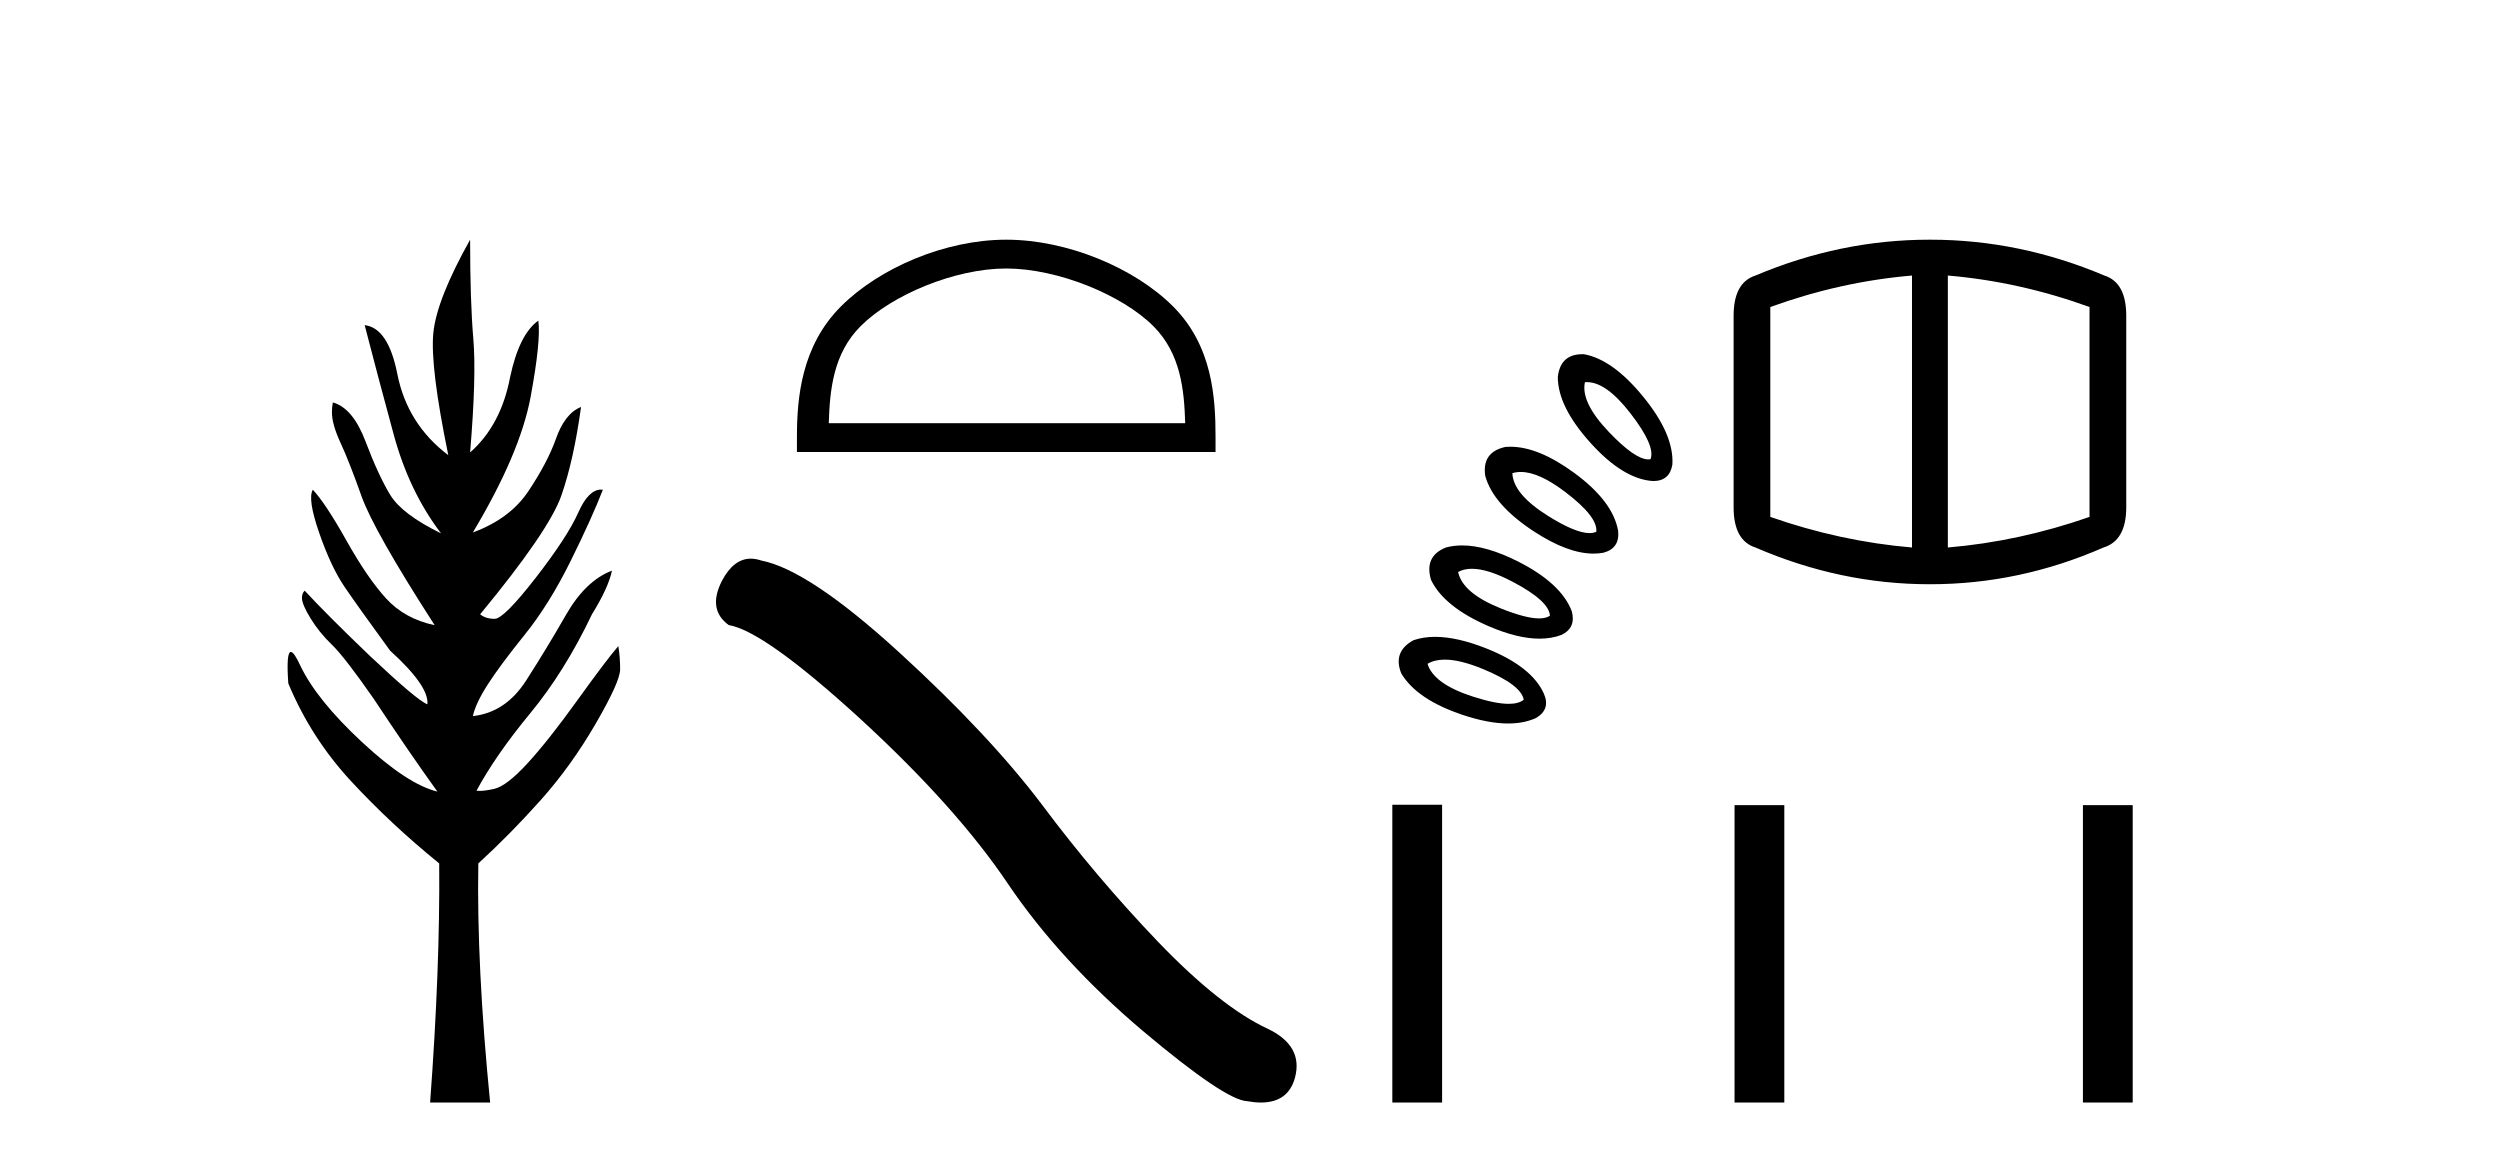
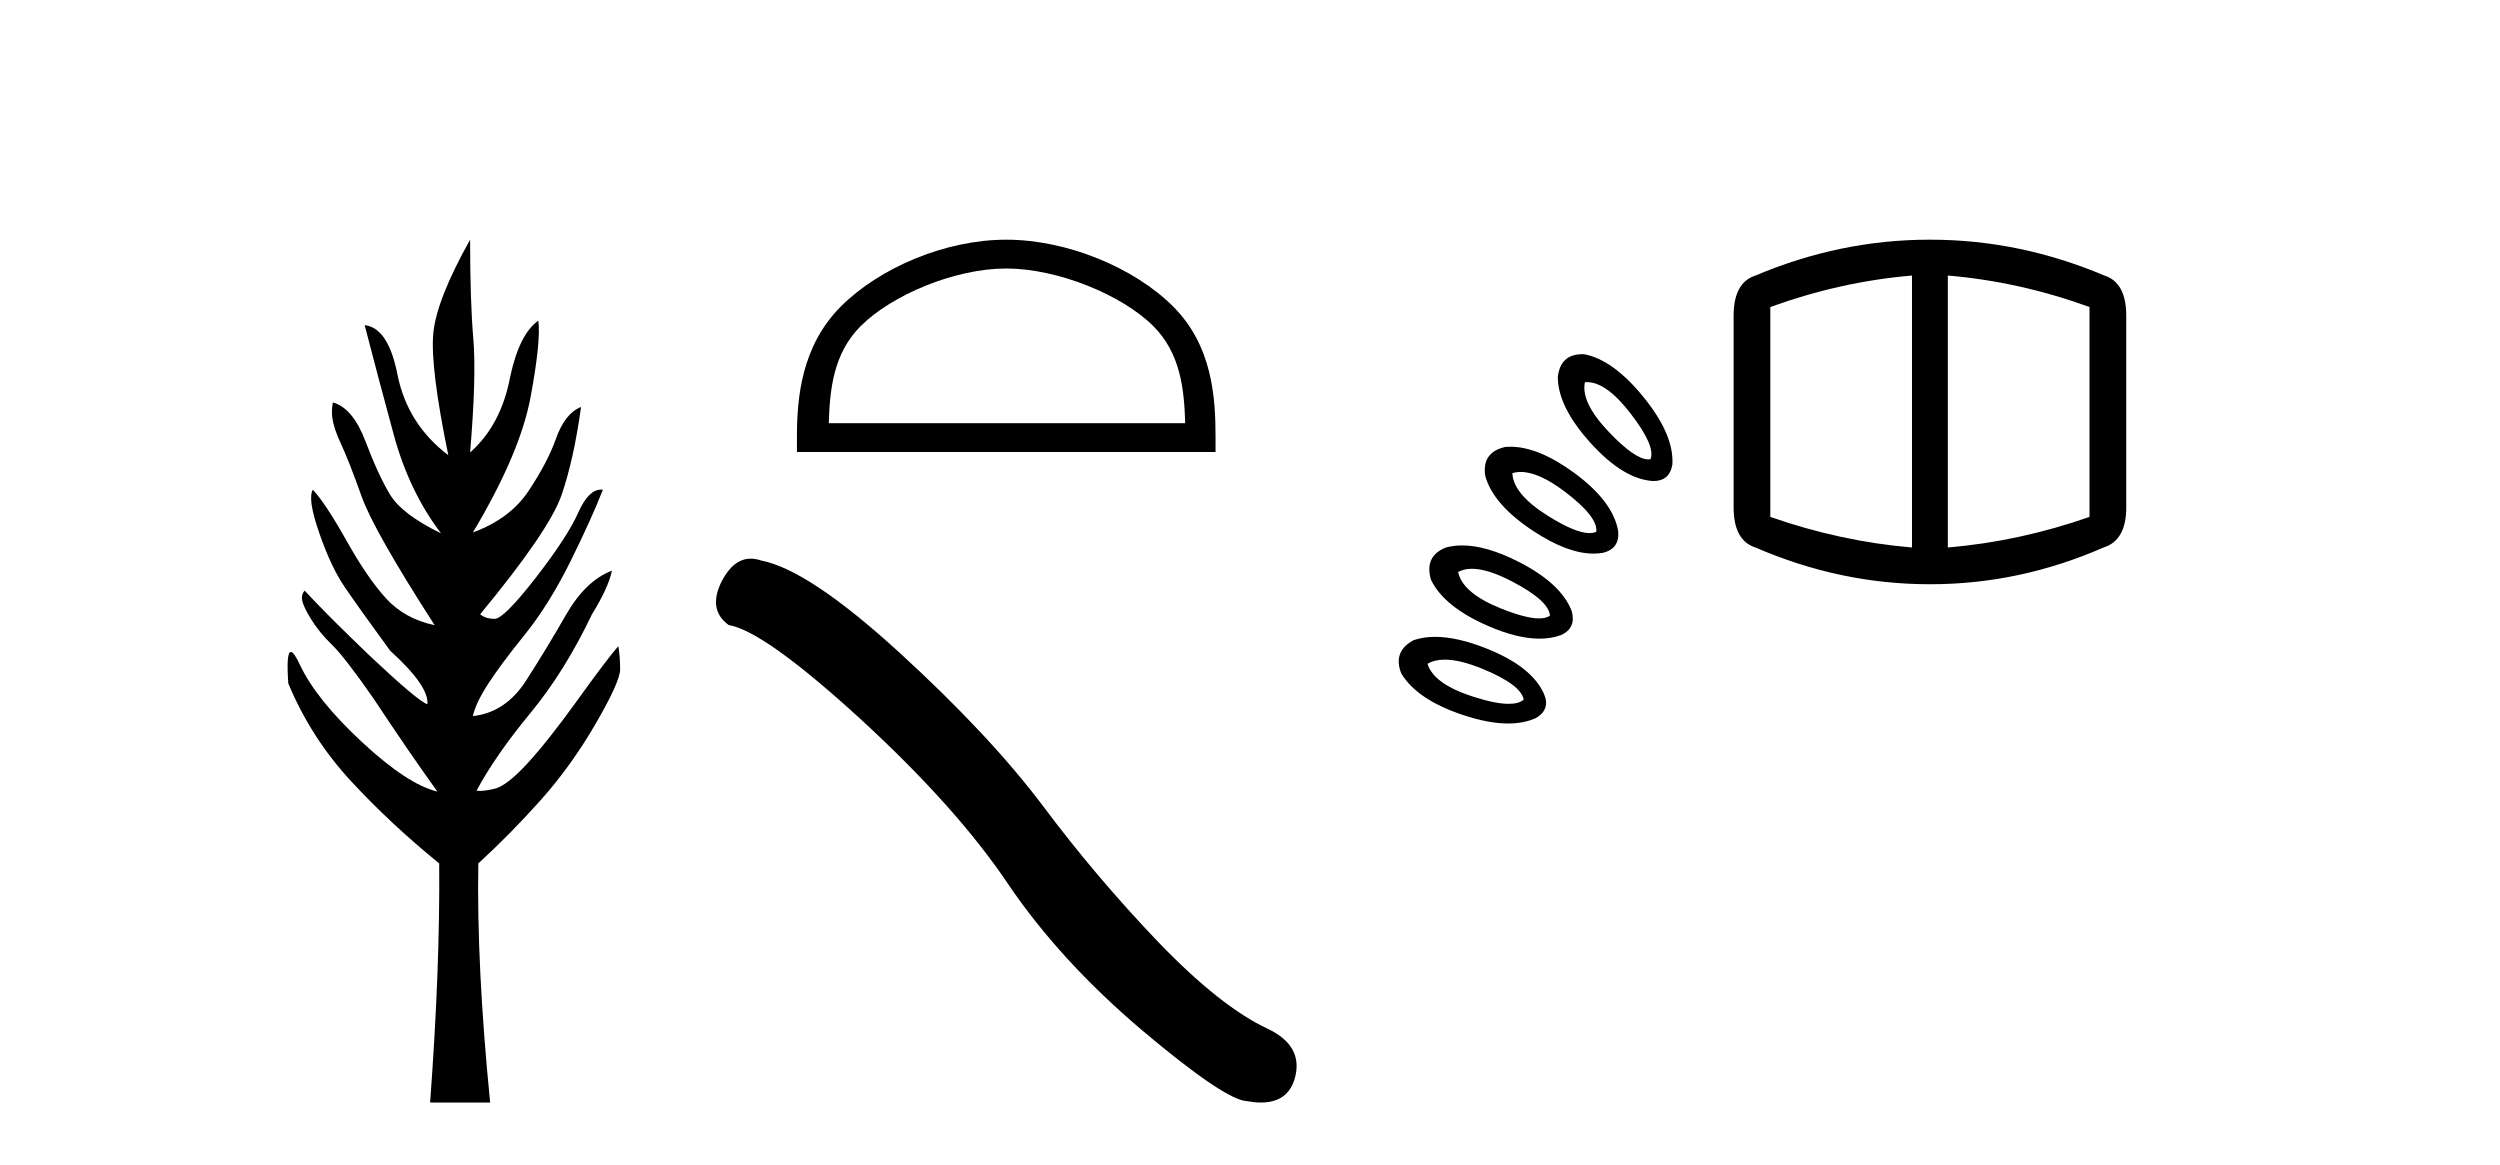
<svg xmlns="http://www.w3.org/2000/svg" width="88.0" height="41.0">
  <path d="M 16.548 8.437 Q 15.364 10.549 15.252 11.733 Q 15.14 12.917 15.78 16.022 Q 14.34 14.934 13.988 13.174 Q 13.668 11.541 12.836 11.445 L 12.836 11.445 Q 13.316 13.302 13.86 15.302 Q 14.404 17.302 15.524 18.774 Q 14.148 18.102 13.732 17.414 Q 13.316 16.726 12.868 15.542 Q 12.42 14.358 11.716 14.166 Q 11.684 14.326 11.684 14.518 Q 11.684 14.934 11.988 15.59 Q 12.292 16.246 12.724 17.462 Q 13.156 18.678 15.3 22.007 Q 14.244 21.783 13.588 21.063 Q 12.932 20.343 12.196 19.03 Q 11.46 17.718 11.012 17.238 L 11.012 17.238 Q 10.82 17.558 11.236 18.758 Q 11.652 19.959 12.132 20.663 Q 12.612 21.367 13.732 22.903 Q 15.108 24.151 15.044 24.791 Q 14.692 24.663 13.028 23.095 Q 11.556 21.687 10.724 20.791 Q 10.628 20.887 10.628 21.047 Q 10.628 21.271 10.932 21.767 Q 11.236 22.263 11.684 22.695 Q 12.132 23.127 13.156 24.599 Q 14.404 26.487 15.396 27.864 Q 14.34 27.608 12.74 26.119 Q 11.14 24.631 10.564 23.415 Q 10.349 22.949 10.239 22.949 Q 10.07 22.949 10.148 24.055 Q 10.948 25.975 12.356 27.496 Q 13.764 29.016 15.46 30.392 Q 15.492 34.073 15.14 38.809 L 17.253 38.809 Q 16.773 33.977 16.837 30.392 Q 17.957 29.368 19.029 28.168 Q 20.101 26.968 20.965 25.479 Q 21.829 23.991 21.829 23.559 Q 21.829 23.127 21.765 22.743 Q 21.349 23.223 20.325 24.647 Q 19.301 26.071 18.565 26.872 Q 17.829 27.672 17.397 27.768 Q 17.073 27.84 16.884 27.84 Q 16.821 27.84 16.773 27.832 Q 17.445 26.584 18.661 25.111 Q 19.877 23.639 20.837 21.623 Q 21.413 20.695 21.541 20.087 L 21.541 20.087 Q 20.613 20.439 19.925 21.639 Q 19.237 22.839 18.517 23.959 Q 17.797 25.079 16.645 25.207 Q 16.741 24.759 17.173 24.087 Q 17.605 23.415 18.469 22.343 Q 19.333 21.271 20.085 19.75 Q 20.837 18.23 21.221 17.238 Q 21.188 17.234 21.155 17.234 Q 20.715 17.234 20.357 18.038 Q 19.973 18.902 18.853 20.343 Q 17.733 21.783 17.413 21.783 Q 17.093 21.783 16.901 21.623 Q 19.333 18.678 19.765 17.43 Q 20.197 16.182 20.453 14.326 L 20.453 14.326 Q 19.877 14.55 19.557 15.478 Q 19.269 16.278 18.613 17.27 Q 17.957 18.262 16.645 18.742 Q 18.309 15.958 18.677 13.974 Q 19.045 11.989 18.949 11.285 L 18.949 11.285 Q 18.277 11.765 17.957 13.27 Q 17.637 14.966 16.548 15.926 Q 16.773 13.238 16.661 11.925 Q 16.548 10.613 16.548 8.437 Z" style="fill:#000000;stroke:none" />
  <path d="M 35.419 9.451 C 37.232 9.451 39.5 10.382 40.598 11.48 C 41.558 12.44 41.684 13.713 41.719 14.896 L 29.173 14.896 C 29.209 13.713 29.334 12.44 30.295 11.48 C 31.392 10.382 33.607 9.451 35.419 9.451 ZM 35.419 8.437 C 33.27 8.437 30.956 9.43 29.601 10.786 C 28.21 12.176 28.052 14.007 28.052 15.377 L 28.052 15.911 L 42.787 15.911 L 42.787 15.377 C 42.787 14.007 42.682 12.176 41.292 10.786 C 39.936 9.43 37.569 8.437 35.419 8.437 Z" style="fill:#000000;stroke:none" />
  <path d="M 26.428 19.665 Q 25.822 19.665 25.411 20.448 Q 24.898 21.455 25.65 22.002 Q 26.897 22.207 30.296 25.316 Q 33.679 28.425 35.49 31.125 Q 37.318 33.824 40.222 36.284 Q 43.126 38.727 43.895 38.761 Q 44.161 38.809 44.386 38.809 Q 45.351 38.809 45.586 37.924 Q 45.876 36.813 44.629 36.215 Q 42.972 35.447 40.768 33.157 Q 38.565 30.851 36.703 28.357 Q 34.823 25.863 31.646 22.959 Q 28.468 20.055 26.794 19.73 Q 26.603 19.665 26.428 19.665 Z" style="fill:#000000;stroke:none" />
  <path d="M 55.862 13.451 Q 56.543 13.451 57.39 14.547 Q 58.283 15.702 58.098 16.163 Q 58.061 16.171 58.02 16.171 Q 57.555 16.171 56.636 15.209 Q 55.636 14.162 55.789 13.454 Q 55.825 13.451 55.862 13.451 ZM 55.7 12.468 Q 54.924 12.468 54.835 13.27 Q 54.835 14.316 55.99 15.594 Q 57.144 16.871 58.191 16.933 Q 58.775 16.933 58.868 16.348 Q 58.929 15.301 57.852 13.978 Q 56.775 12.654 55.759 12.469 Q 55.729 12.468 55.7 12.468 ZM 53.531 16.613 Q 54.17 16.613 55.097 17.318 Q 56.251 18.195 56.19 18.718 Q 56.089 18.765 55.951 18.765 Q 55.459 18.765 54.497 18.164 Q 53.265 17.395 53.235 16.656 Q 53.374 16.613 53.531 16.613 ZM 67.302 9.699 L 67.302 19.272 Q 64.778 19.057 62.315 18.195 L 62.315 10.807 Q 64.778 9.914 67.302 9.699 ZM 68.564 9.699 Q 71.089 9.914 73.551 10.807 L 73.551 18.195 Q 71.089 19.057 68.564 19.272 L 68.564 9.699 ZM 53.167 15.725 Q 53.077 15.725 52.988 15.732 Q 52.157 15.917 52.28 16.748 Q 52.557 17.764 53.989 18.703 Q 55.185 19.487 56.091 19.487 Q 56.269 19.487 56.436 19.457 Q 57.021 19.303 56.959 18.688 Q 56.775 17.641 55.405 16.64 Q 54.151 15.725 53.167 15.725 ZM 67.918 8.437 Q 64.778 8.437 61.792 9.699 Q 61.023 9.945 61.023 11.115 L 61.023 17.856 Q 61.023 19.026 61.792 19.272 Q 64.778 20.565 67.918 20.565 L 67.949 20.565 Q 71.089 20.565 74.044 19.272 Q 74.844 19.026 74.844 17.856 L 74.844 11.115 Q 74.844 9.945 74.075 9.699 Q 71.089 8.437 67.949 8.437 ZM 51.812 20.021 Q 52.373 20.021 53.235 20.473 Q 54.527 21.15 54.558 21.673 Q 54.422 21.768 54.178 21.768 Q 53.703 21.768 52.819 21.412 Q 51.48 20.873 51.326 20.134 Q 51.531 20.021 51.812 20.021 ZM 51.468 19.199 Q 51.164 19.199 50.895 19.272 Q 50.125 19.58 50.372 20.411 Q 50.833 21.366 52.403 22.043 Q 53.419 22.481 54.19 22.481 Q 54.611 22.481 54.958 22.351 Q 55.482 22.104 55.328 21.52 Q 54.958 20.535 53.435 19.765 Q 52.314 19.199 51.468 19.199 ZM 50.857 23.219 Q 51.4 23.219 52.203 23.551 Q 53.542 24.105 53.635 24.629 Q 53.462 24.775 53.106 24.775 Q 52.637 24.775 51.849 24.521 Q 50.464 24.075 50.249 23.367 Q 50.495 23.219 50.857 23.219 ZM 50.517 22.417 Q 50.1 22.417 49.756 22.535 Q 49.017 22.936 49.325 23.705 Q 49.879 24.629 51.495 25.167 Q 52.393 25.467 53.087 25.467 Q 53.642 25.467 54.066 25.275 Q 54.589 24.967 54.343 24.413 Q 53.912 23.459 52.326 22.828 Q 51.295 22.417 50.517 22.417 Z" style="fill:#000000;stroke:none" />
-   <path d="M 49.01 28.327 L 49.01 38.809 L 50.762 38.809 L 50.762 28.327 ZM 61.056 28.341 L 61.056 38.809 L 62.808 38.809 L 62.808 28.341 ZM 73.319 28.341 L 73.319 38.809 L 75.071 38.809 L 75.071 28.341 Z" style="fill:#000000;stroke:none" />
</svg>